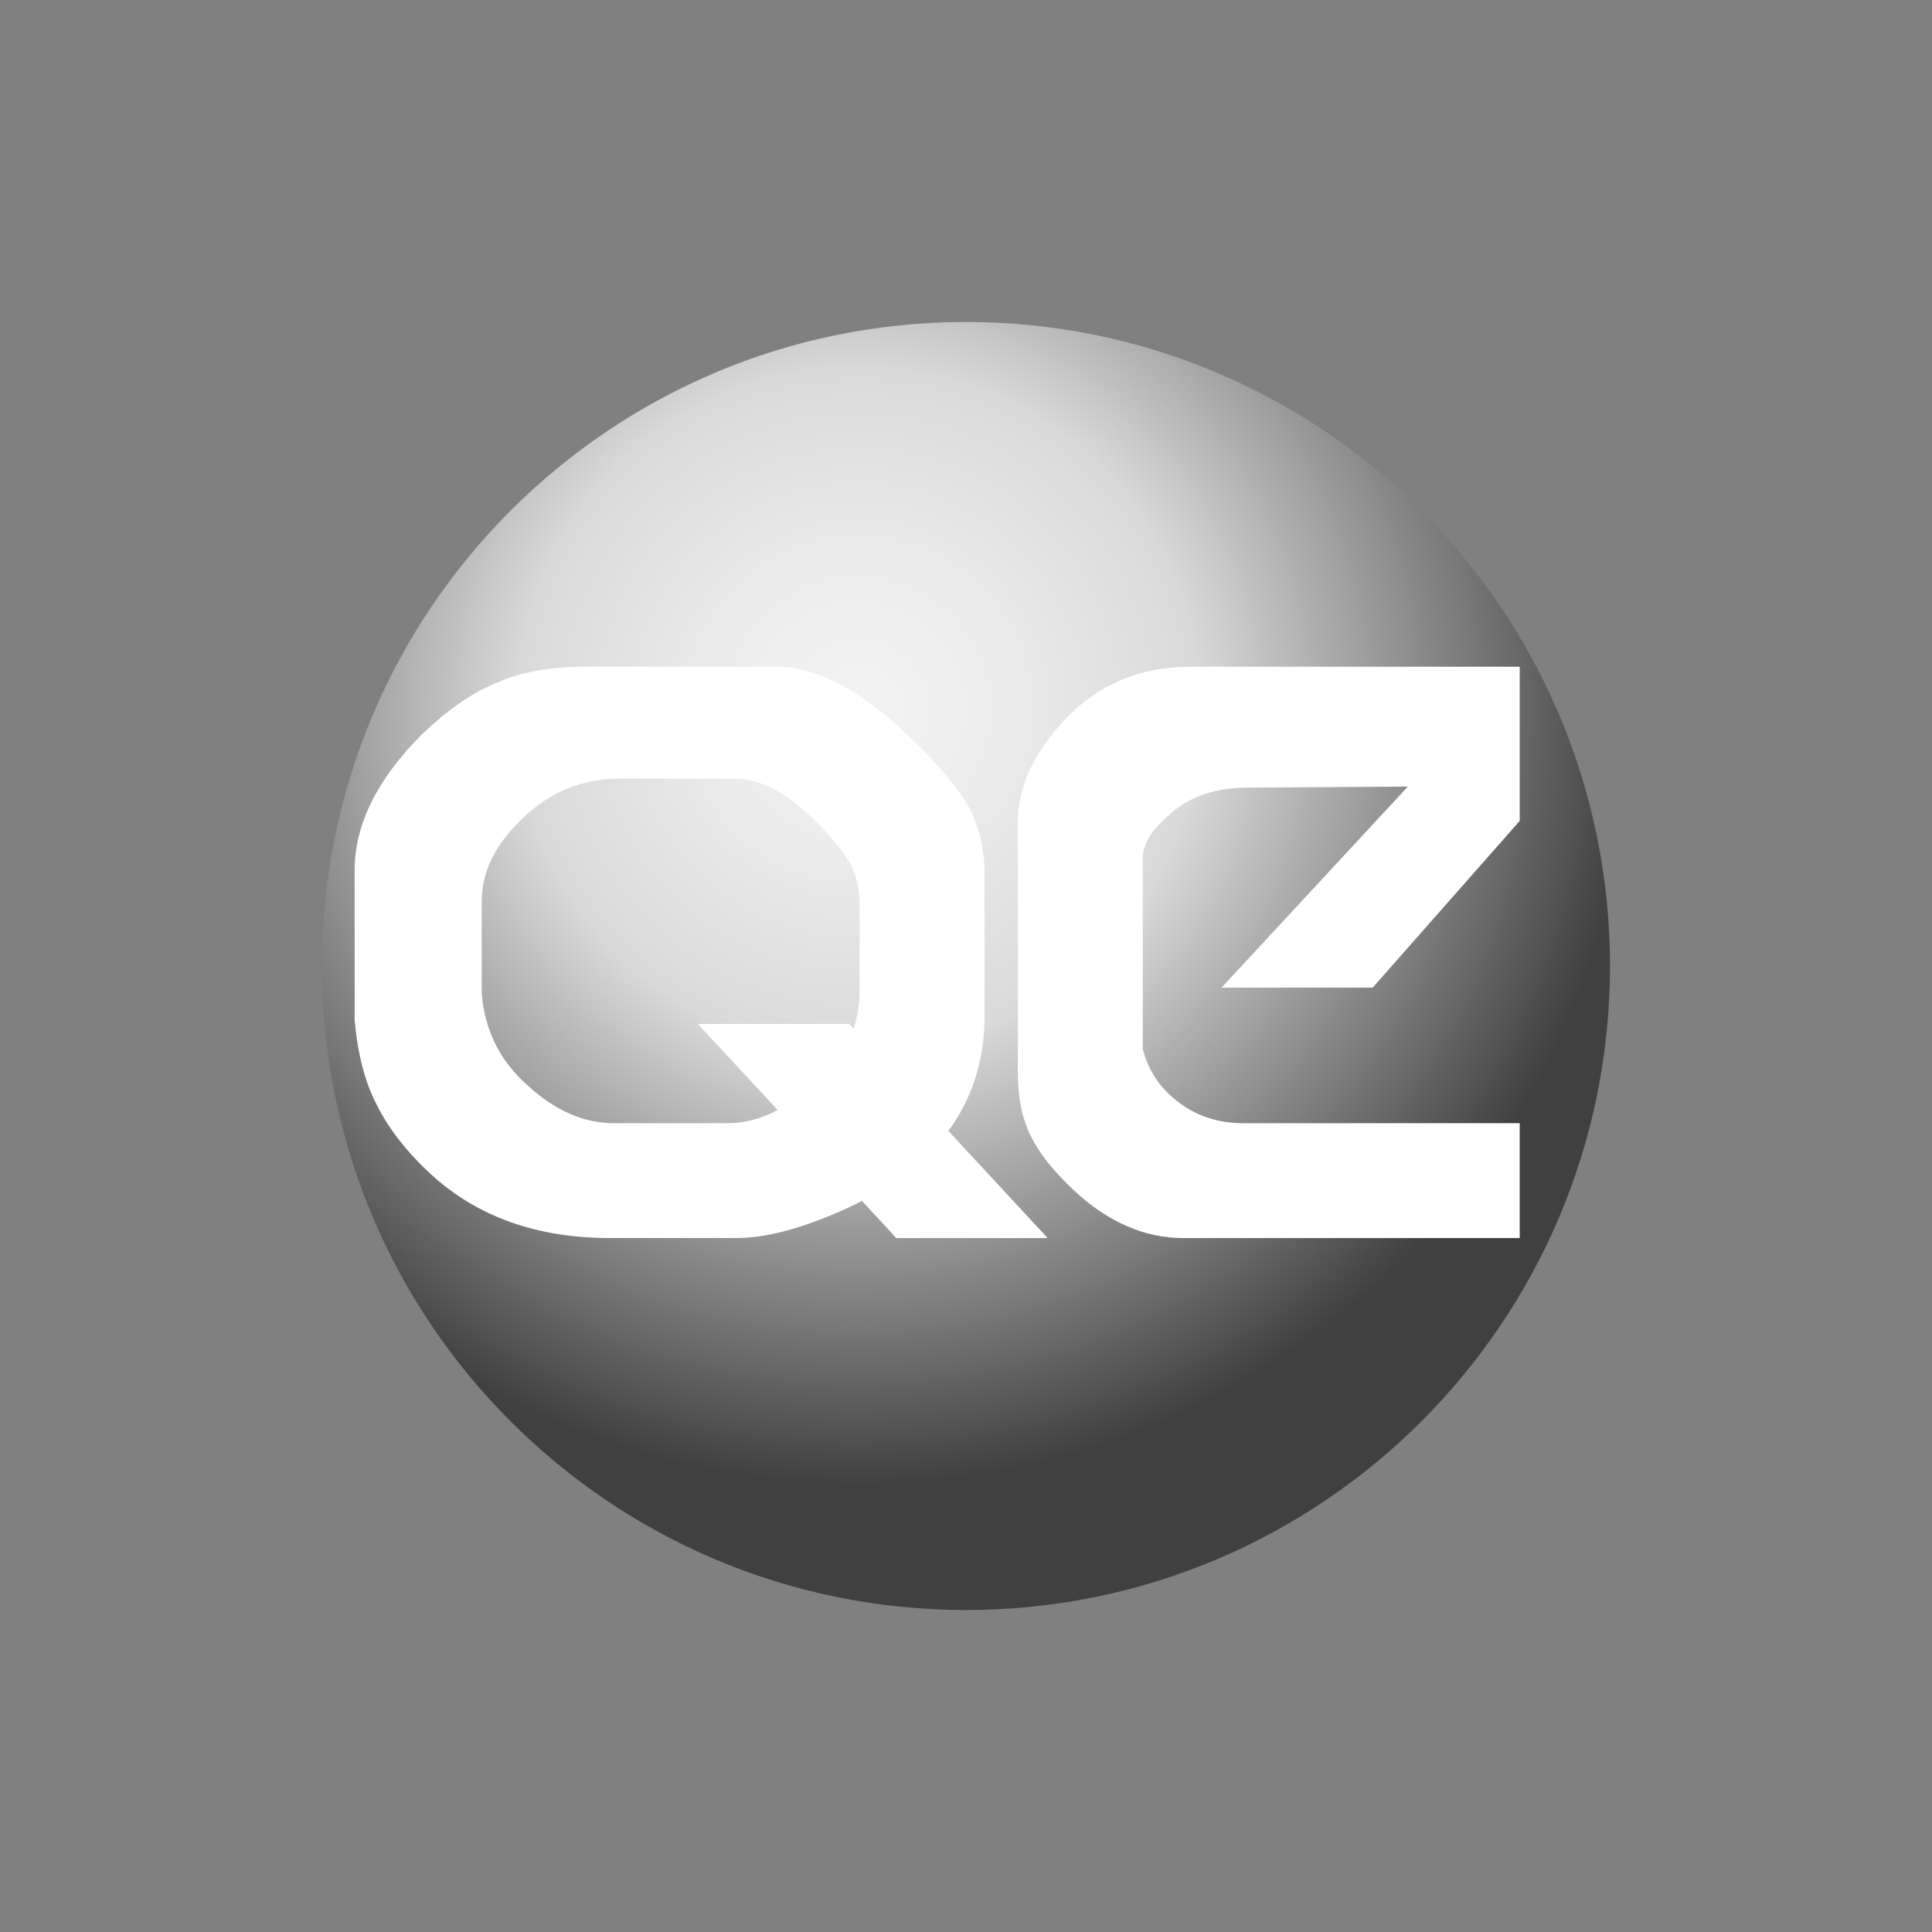
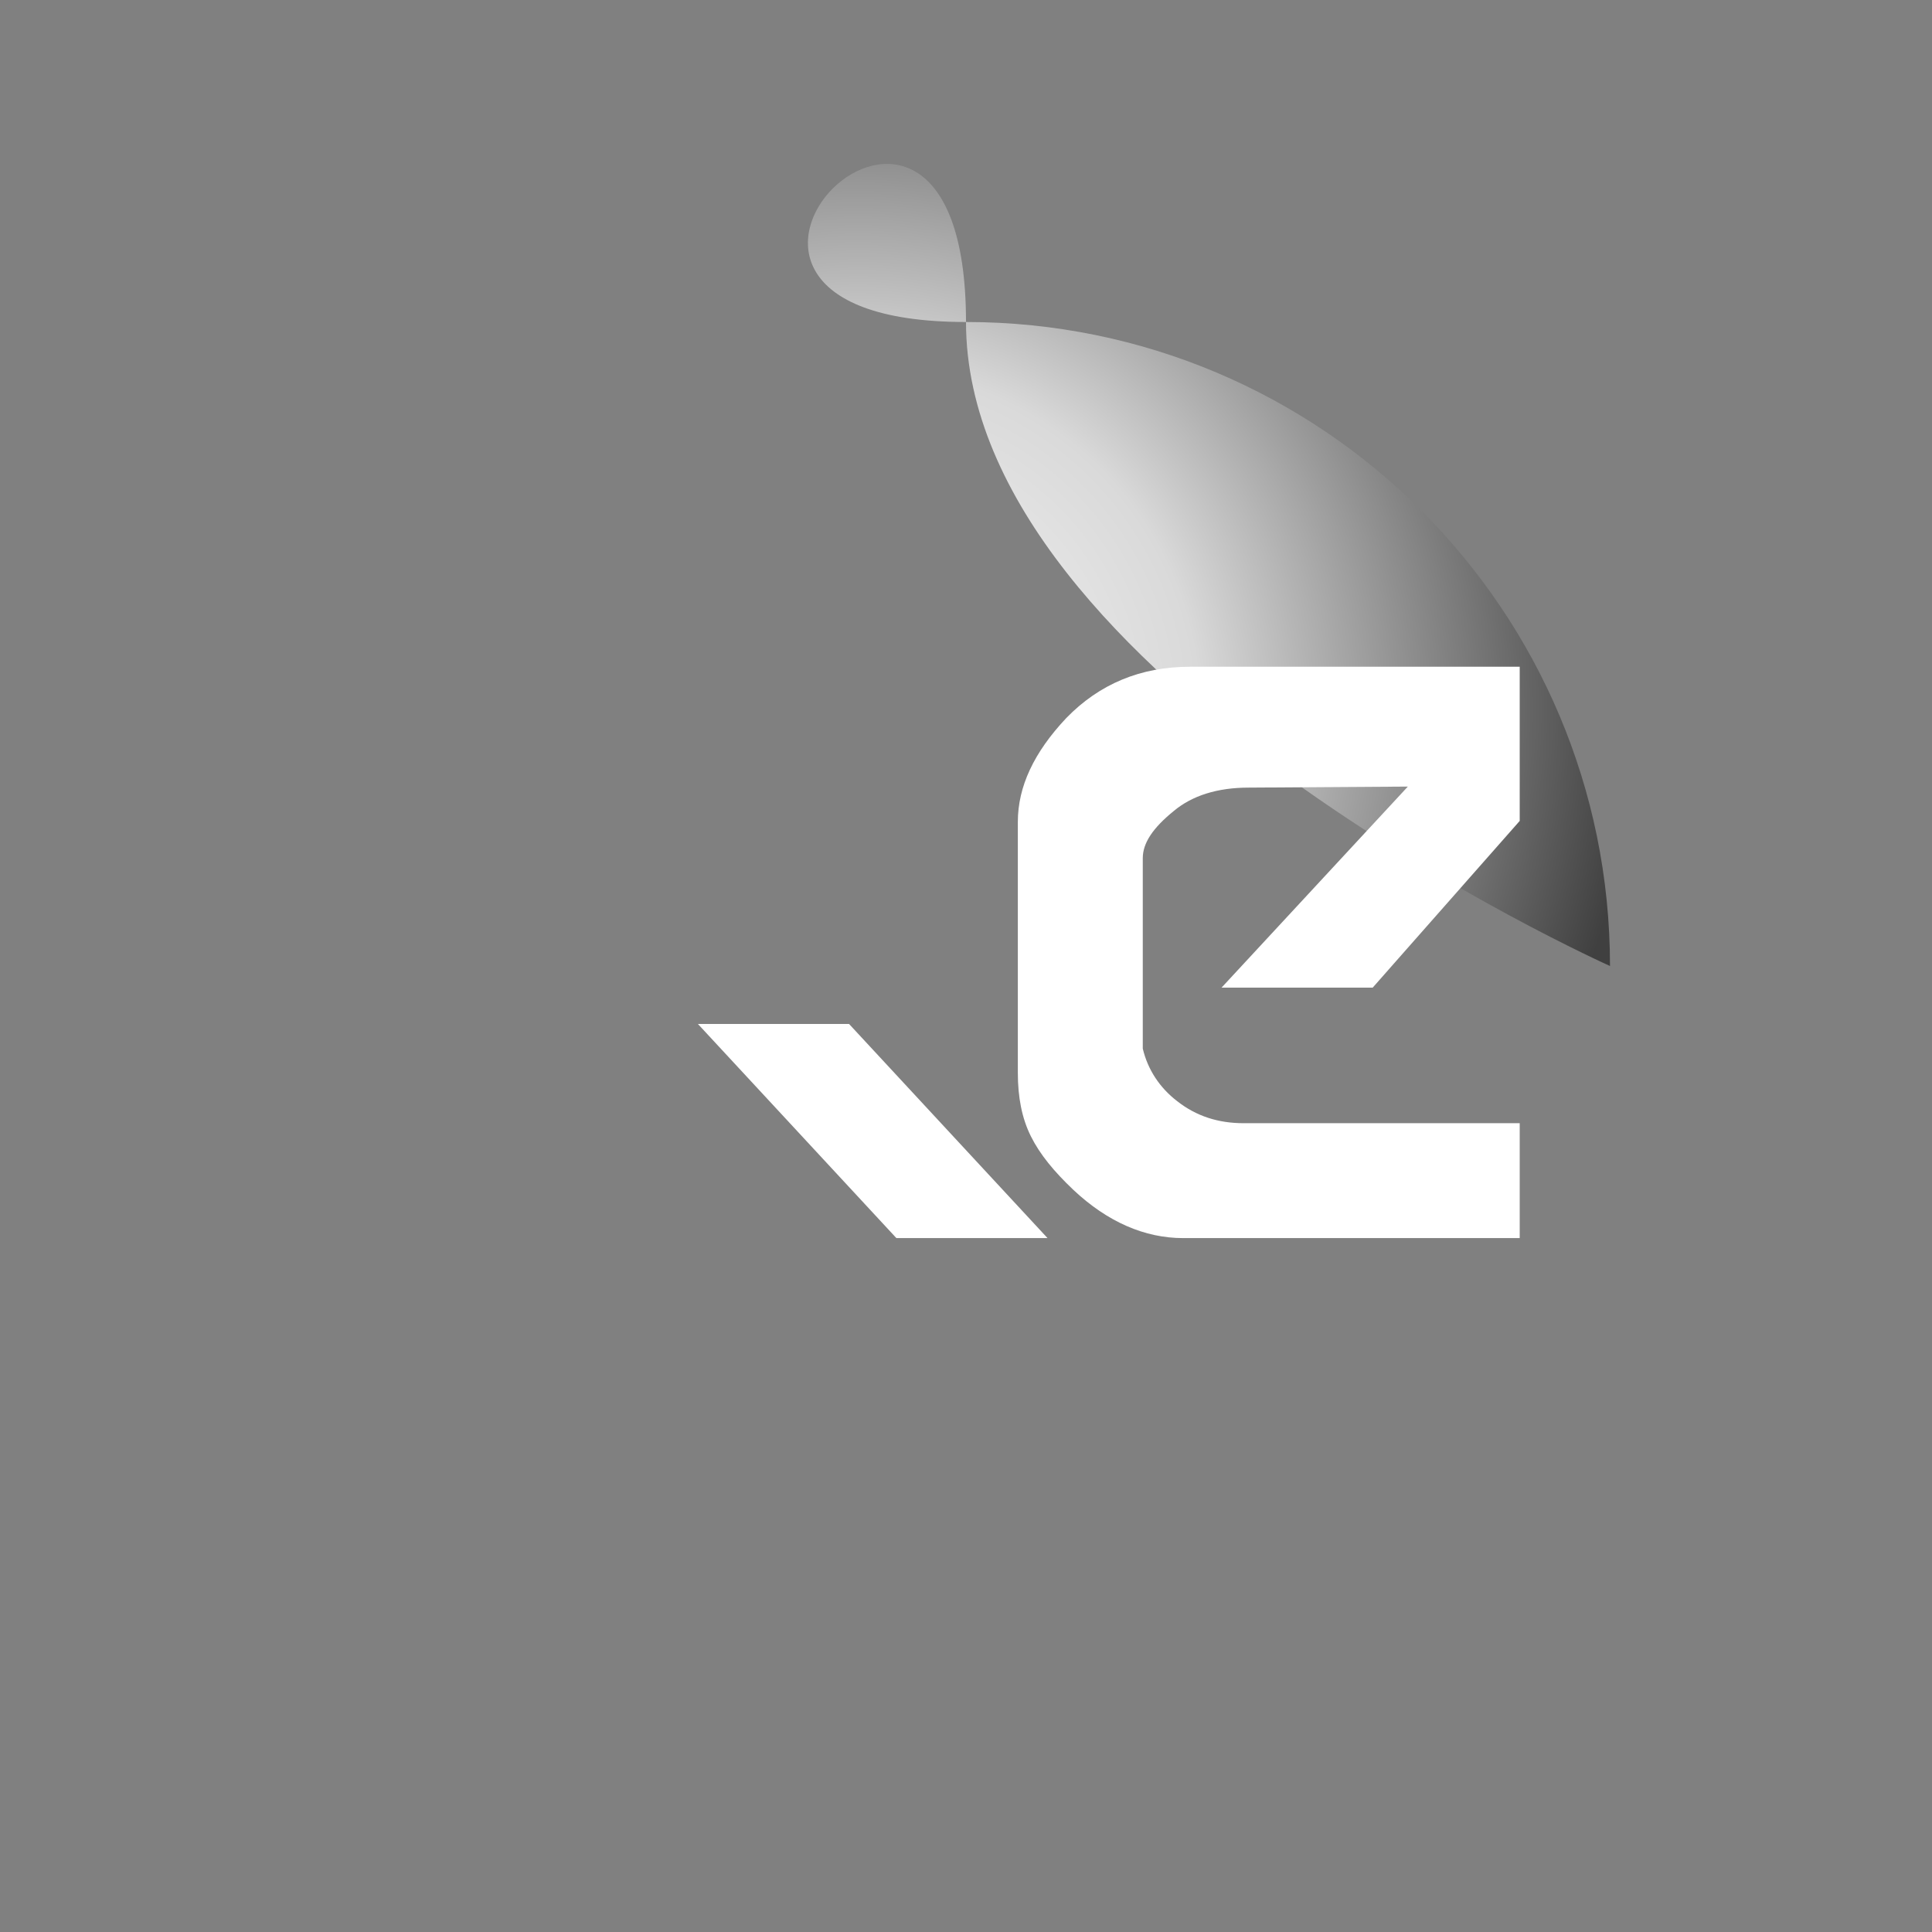
<svg xmlns="http://www.w3.org/2000/svg" id="Livello_1" viewBox="0 0 300 300">
  <rect x="0" y="0" width="300" height="300" fill="#808080" stroke="none" />
  <defs>
    <style>.cls-1{fill:#fff;}.cls-2{fill:url(#Sfumatura_senza_nome_3);}</style>
    <radialGradient id="Sfumatura_senza_nome_3" cx="133.27" cy="110.19" fx="133.27" fy="110.19" r="120.41" gradientUnits="userSpaceOnUse">
      <stop offset="0" stop-color="#f3f3f3" />
      <stop offset=".18" stop-color="#ececec" />
      <stop offset=".43" stop-color="#dadada" />
      <stop offset=".44" stop-color="#d9d9d9" />
      <stop offset="1" stop-color="#404040" />
    </radialGradient>
  </defs>
  <g id="QC">
-     <path class="cls-2" d="M250,150c0,55.23-44.77,100-100,100s-100-44.77-100-100S94.77,50,150,50s100,44.77,100,100Z" />
+     <path class="cls-2" d="M250,150s-100-44.77-100-100S94.77,50,150,50s100,44.77,100,100Z" />
    <path class="cls-1" d="M193.88,122.3c-4.85,0-8.76,1.25-11.58,3.6-3.29,2.66-4.85,5.01-4.85,7.35v29.58c.78,3.29,2.66,6.1,5.32,8.14,2.97,2.35,6.42,3.44,10.33,3.44h42.88v17.84h-52.27c-5.95,0-11.74-2.5-17.06-7.51-2.97-2.82-5.17-5.48-6.57-8.29-1.41-2.82-2.03-6.1-2.03-9.86v-38.96c0-5.48,2.5-10.8,7.51-16.12,5.16-5.32,11.58-7.98,19.25-7.98h51.17v23.94l-22.83,25.89h-23.47l28.93-31.22-24.72,.16Z" />
-     <path class="cls-1" d="M162.66,192.25l-15.41-16.63c3.73-5.05,5.63-11.05,5.63-17.8v-23.31c-.31-4.07-1.25-7.51-3.13-10.33-1.72-2.66-4.38-5.79-8.14-9.39-7.67-7.51-14.71-11.27-21.13-11.27h-29.58c-5.32,0-9.86,.78-13.77,2.5-3.91,1.57-7.82,4.38-11.58,7.98-7.04,7.04-10.48,14.08-10.48,21.12v23.32c.47,5.17,1.57,9.55,3.44,13.14,1.88,3.75,4.7,7.35,8.45,10.8,7.2,6.57,16.43,9.86,27.7,9.86h19.72c4.22,0,9.23-1.25,15.18-3.76,1.58-.66,3.09-1.38,4.53-2.13l5.09,5.89h23.47Zm-49.52-17.84h-17.84c-4.54,0-9.08-1.88-13.46-5.95-4.22-3.75-6.57-8.45-7.04-14.24v-14.24c0-4.54,2.03-8.76,6.26-12.83,4.38-4.22,9.39-6.26,15.34-6.26h17.68c3.91,0,8.14,2.19,12.67,6.73,2.19,2.19,3.76,4.07,4.85,5.79,1.1,1.72,1.72,3.76,1.88,6.1v14.24c0,5.01-1.72,9.23-5.16,12.67-5.16,5.32-10.17,7.98-15.18,7.98Z" />
    <polygon class="cls-1" points="139.19 192.25 108.37 159 131.84 159 162.66 192.25 139.19 192.25" />
  </g>
</svg>